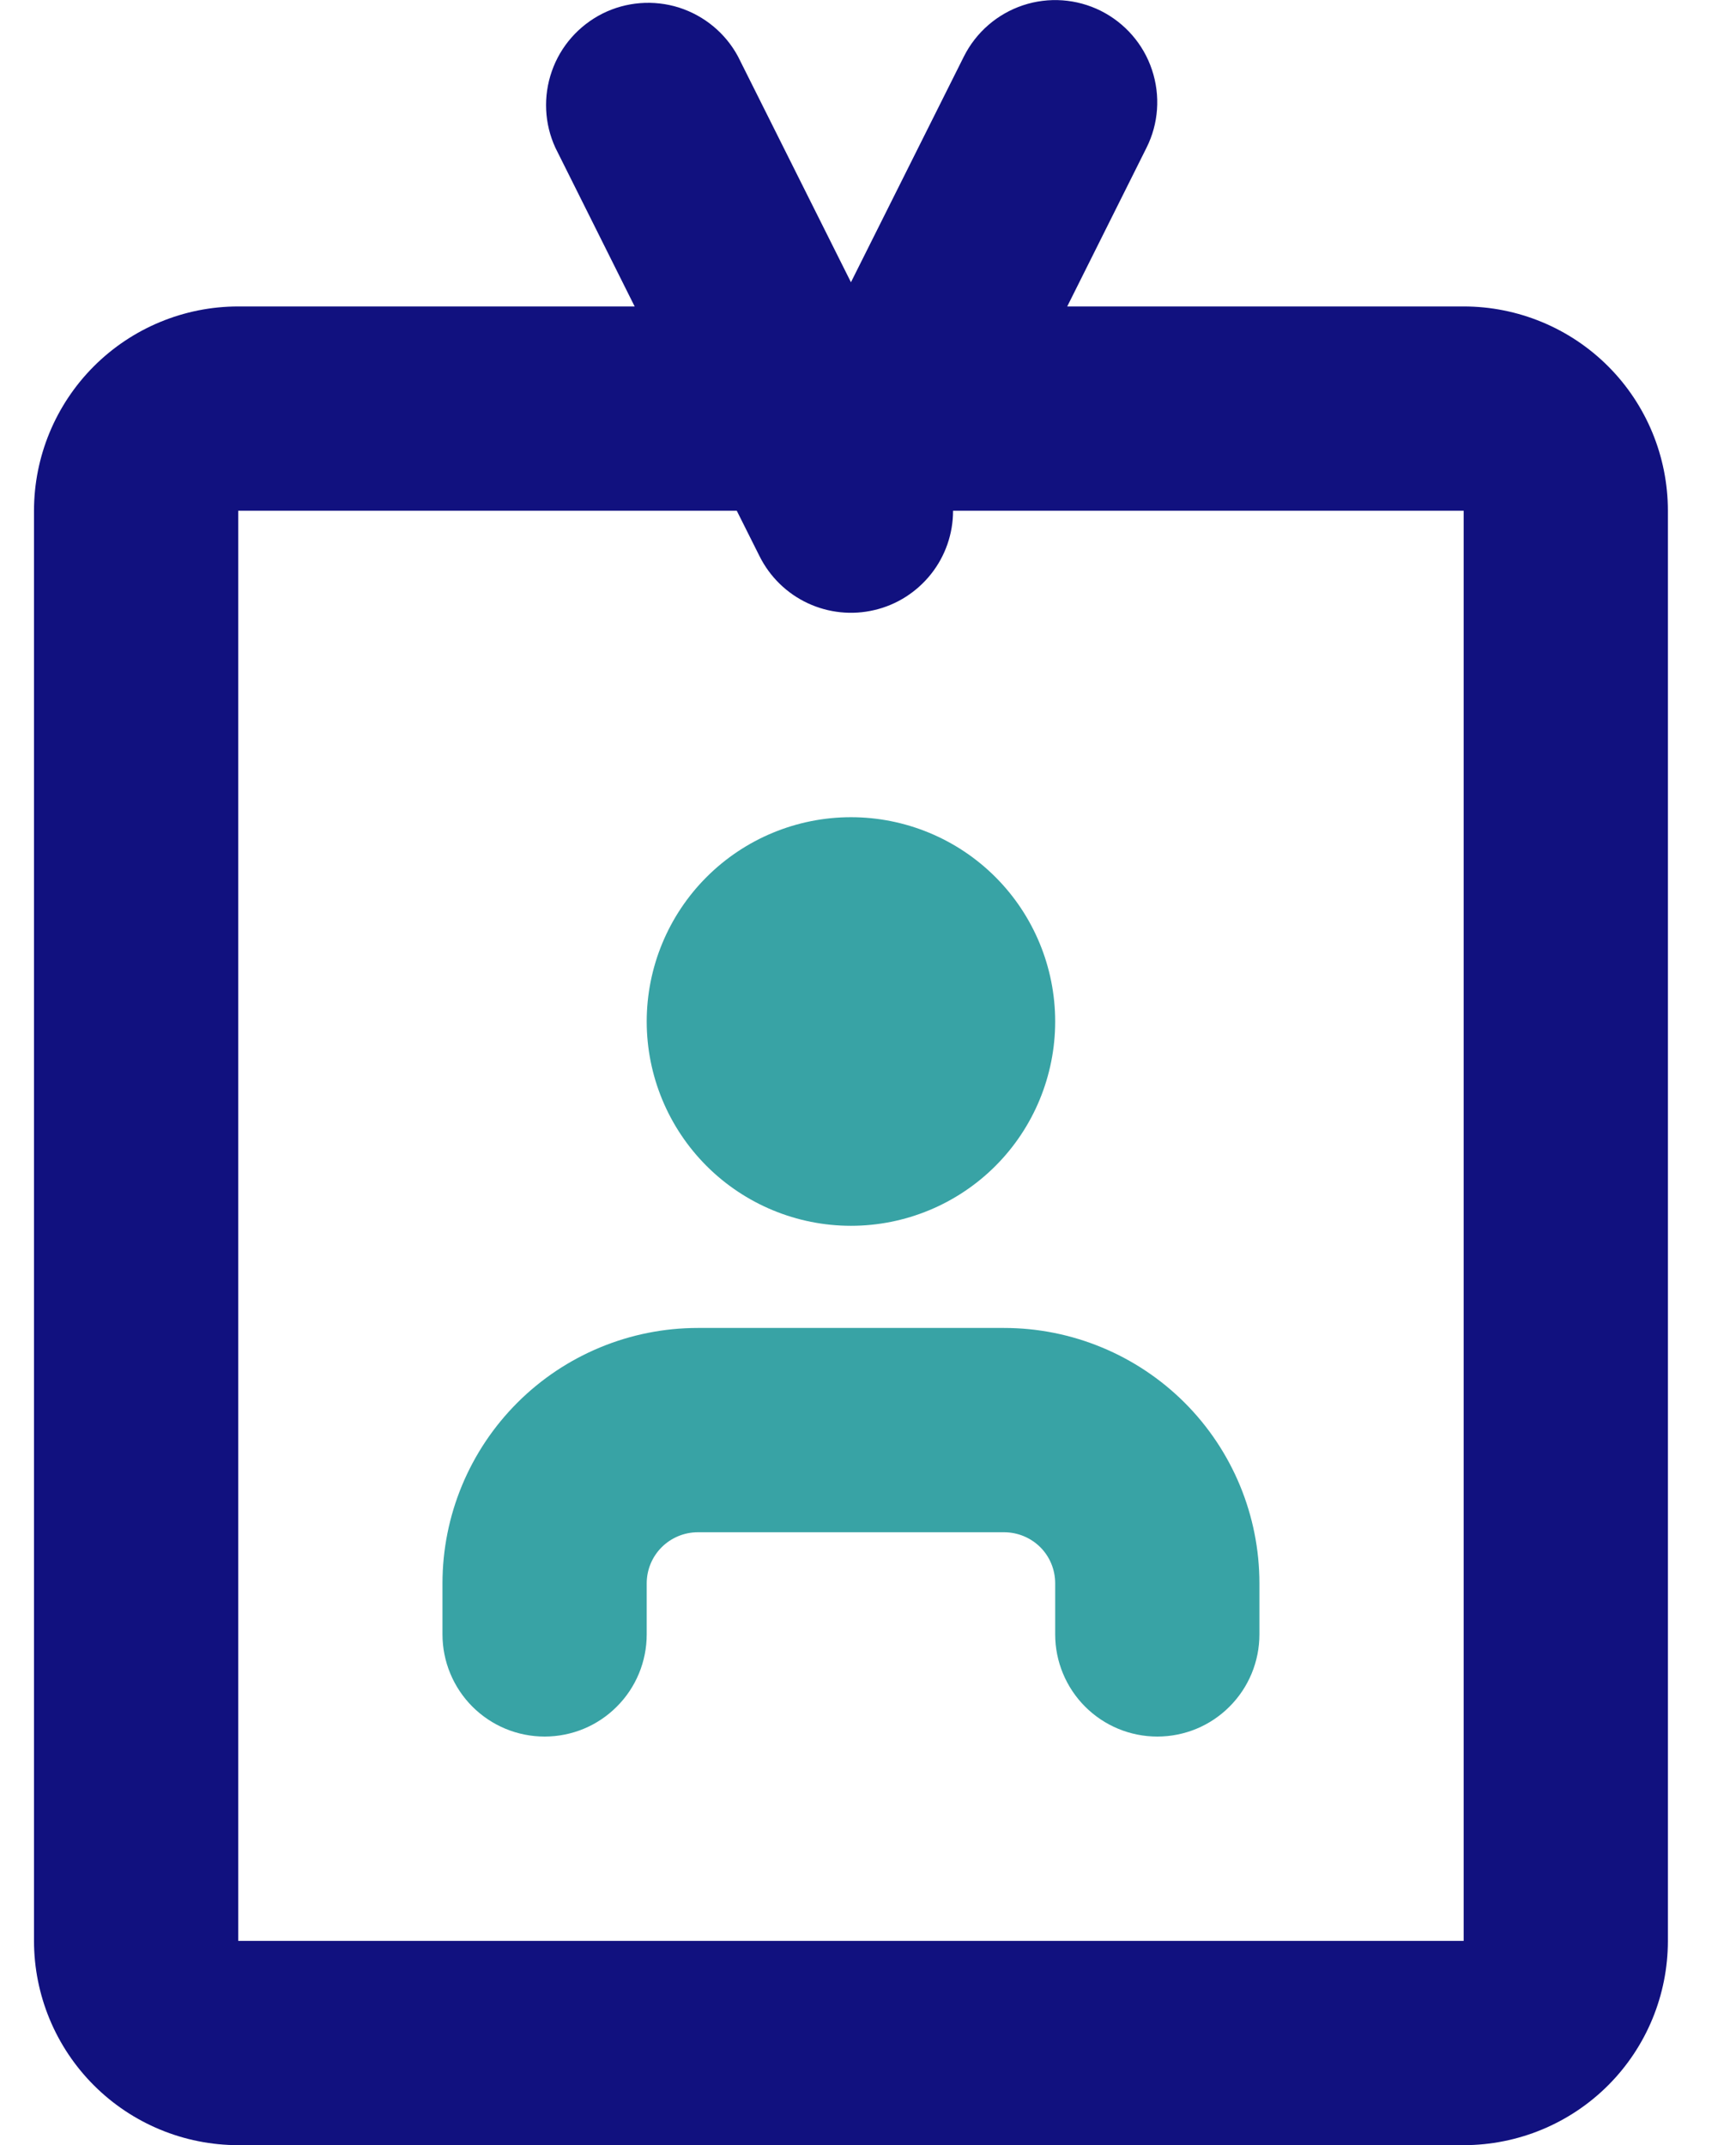
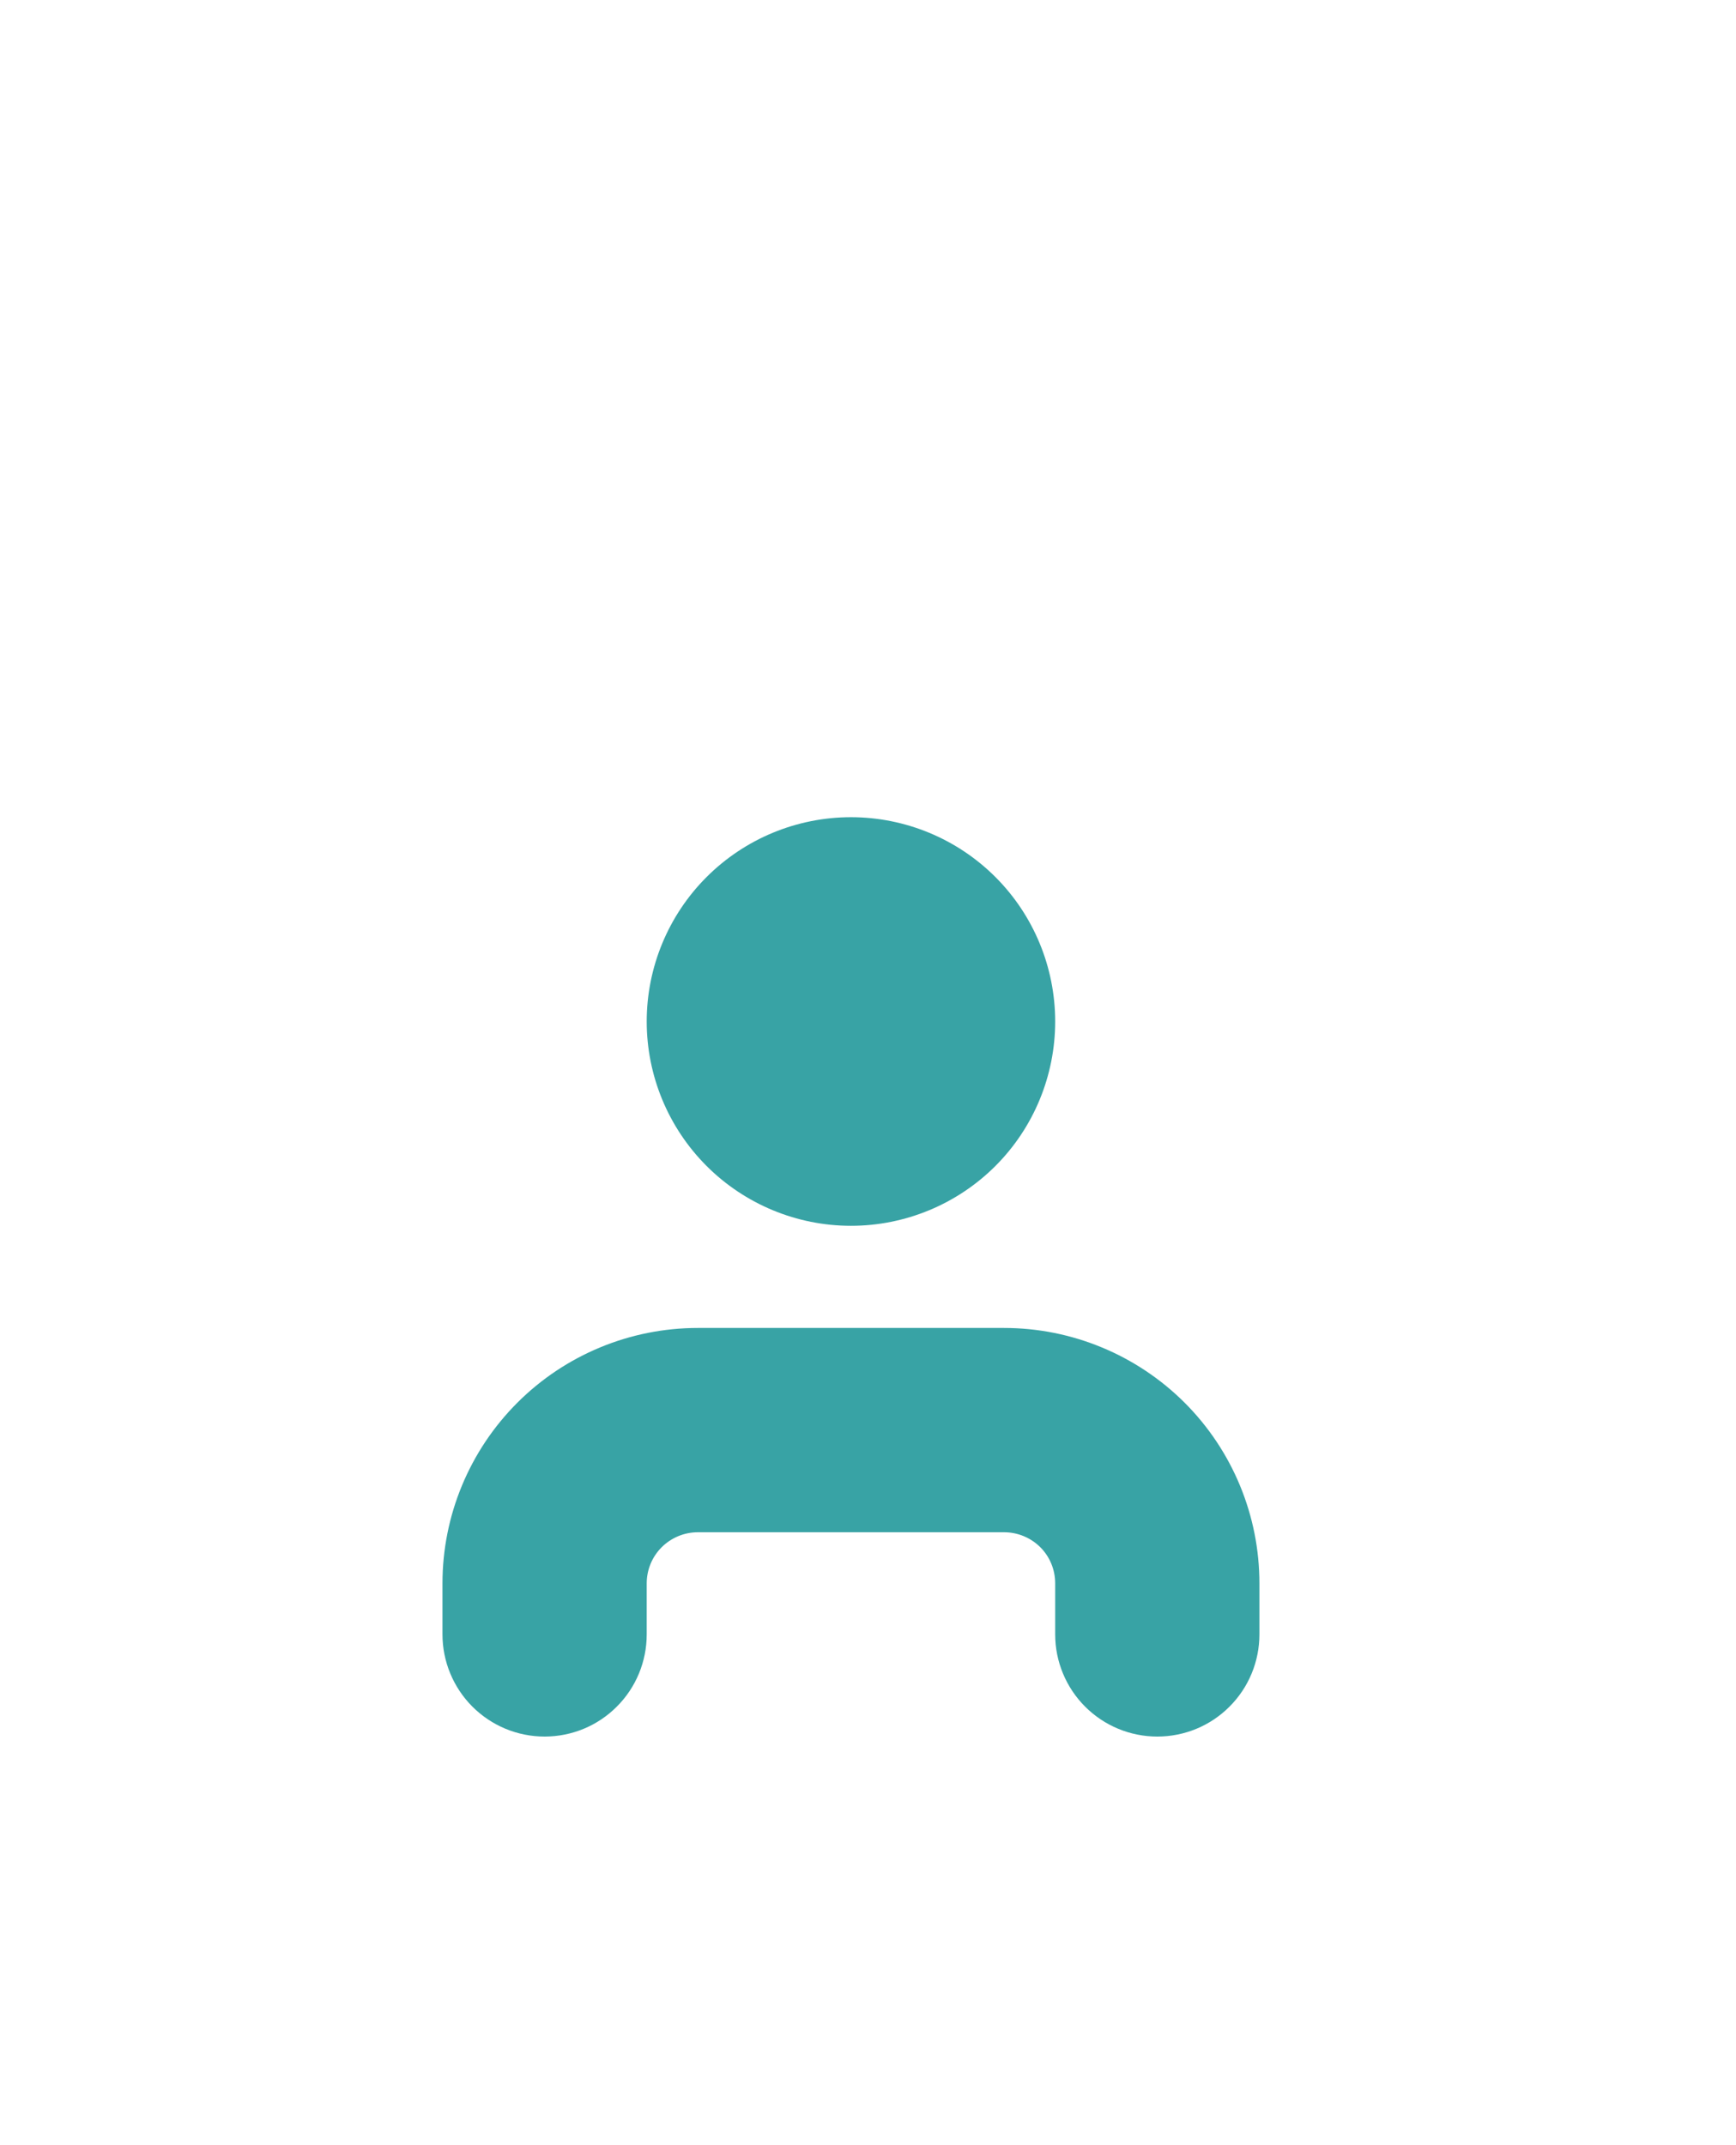
<svg xmlns="http://www.w3.org/2000/svg" width="17" height="21" viewBox="0 0 17 21" fill="none">
  <path d="M8.333 8C8.864 8 9.373 8.211 9.748 8.586C10.123 8.961 10.333 9.47 10.333 10C10.333 10.53 10.123 11.039 9.748 11.414C9.373 11.789 8.864 12 8.333 12C7.803 12 7.294 11.789 6.919 11.414C6.544 11.039 6.333 10.53 6.333 10C6.333 9.47 6.544 8.961 6.919 8.586C7.294 8.211 7.803 8 8.333 8Z" fill="#38A3A5" />
-   <path fill-rule="evenodd" clip-rule="evenodd" d="M10.78 0.106C11.017 0.225 11.198 0.433 11.281 0.684C11.365 0.936 11.346 1.21 11.227 1.447L10.451 3H14.333C14.864 3 15.373 3.211 15.748 3.586C16.123 3.961 16.333 4.47 16.333 5V19C16.333 19.53 16.123 20.039 15.748 20.414C15.373 20.789 14.864 21 14.333 21H2.333C1.803 21 1.294 20.789 0.919 20.414C0.544 20.039 0.333 19.53 0.333 19V5C0.333 4.47 0.544 3.961 0.919 3.586C1.294 3.211 1.803 3 2.333 3H6.215L5.439 1.447C5.33 1.211 5.318 0.942 5.404 0.697C5.489 0.452 5.668 0.25 5.9 0.133C6.132 0.017 6.401 -0.004 6.649 0.074C6.896 0.153 7.104 0.324 7.227 0.553L8.333 2.763L9.439 0.553C9.558 0.316 9.766 0.136 10.017 0.052C10.269 -0.032 10.543 -0.012 10.78 0.106ZM7.215 5H2.333V19H14.333V5H9.333C9.333 5.225 9.257 5.444 9.117 5.62C8.977 5.796 8.782 5.921 8.563 5.972C8.344 6.024 8.114 6 7.91 5.905C7.706 5.81 7.54 5.648 7.439 5.447L7.215 5Z" fill="#11117F" />
  <path d="M9.833 13C10.496 13 11.132 13.264 11.601 13.732C12.07 14.201 12.333 14.837 12.333 15.5V16C12.333 16.265 12.228 16.52 12.04 16.707C11.853 16.895 11.599 17 11.333 17C11.068 17 10.814 16.895 10.626 16.707C10.439 16.52 10.333 16.265 10.333 16V15.5C10.333 15.367 10.281 15.24 10.187 15.146C10.093 15.053 9.966 15 9.833 15H6.833C6.701 15 6.574 15.053 6.48 15.146C6.386 15.24 6.333 15.367 6.333 15.5V16C6.333 16.265 6.228 16.52 6.04 16.707C5.853 16.895 5.599 17 5.333 17C5.068 17 4.814 16.895 4.626 16.707C4.439 16.52 4.333 16.265 4.333 16V15.5C4.333 14.837 4.597 14.201 5.066 13.732C5.534 13.264 6.17 13 6.833 13H9.833Z" fill="#38A3A5" />
</svg>